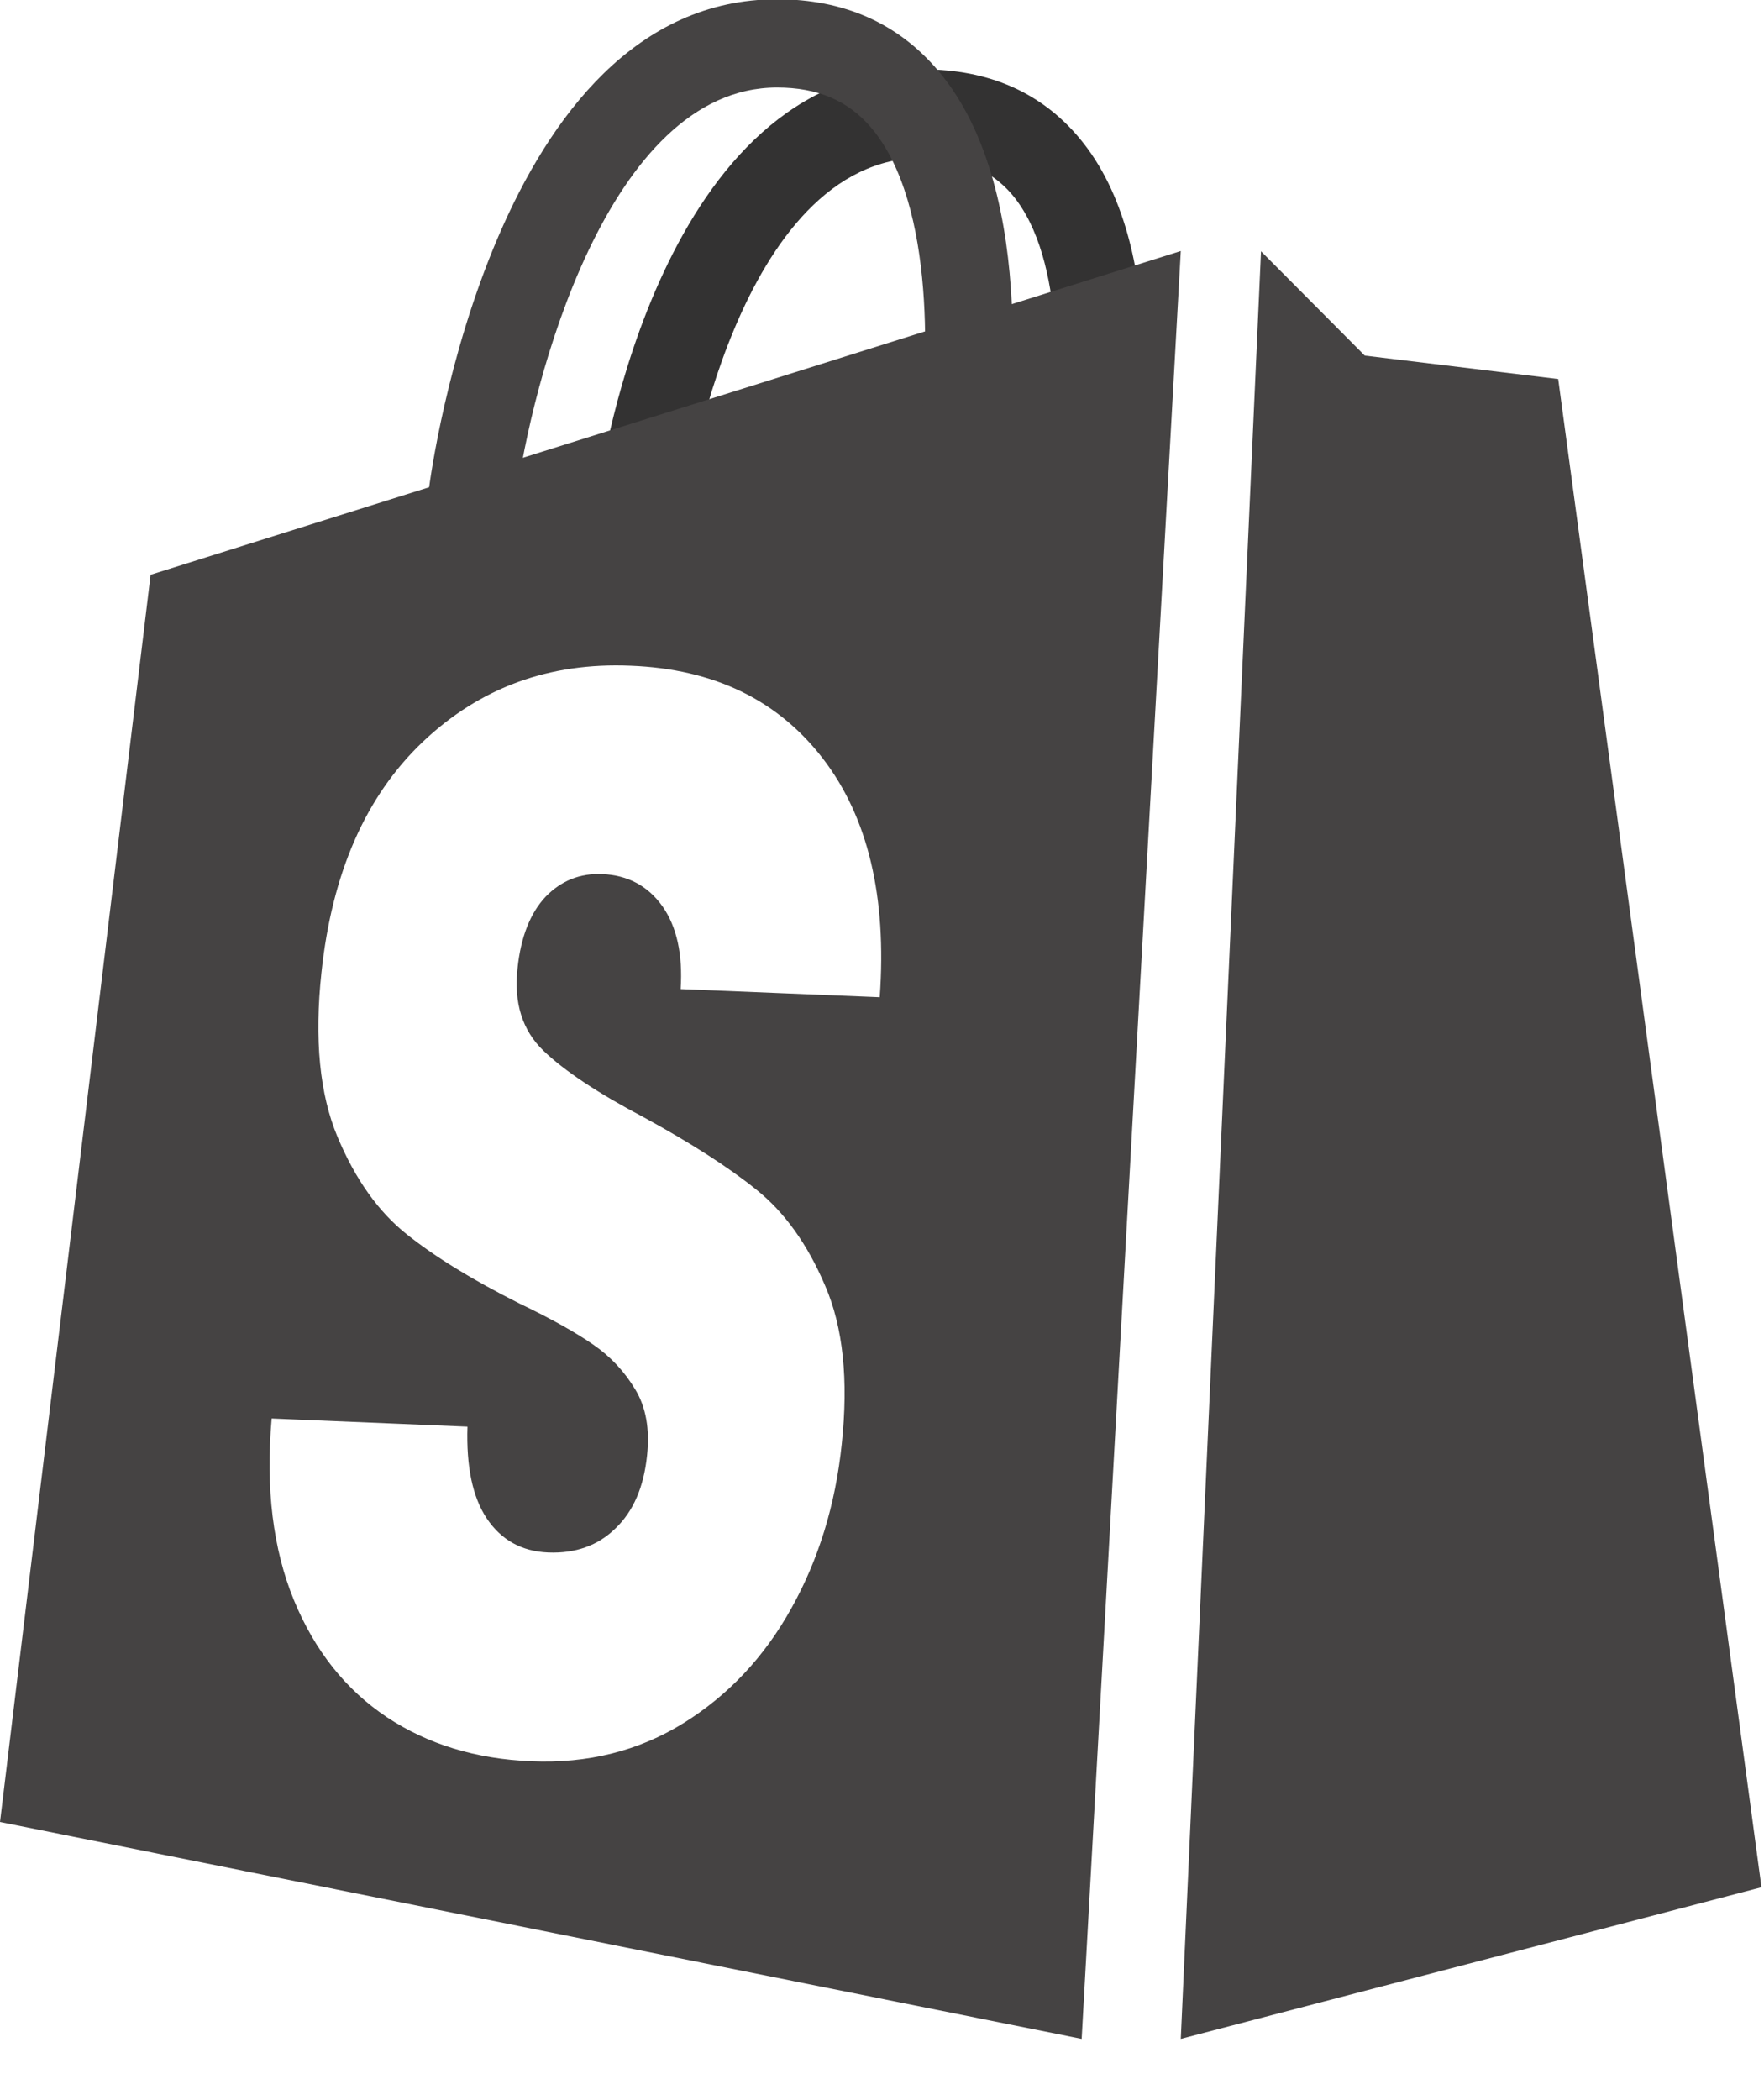
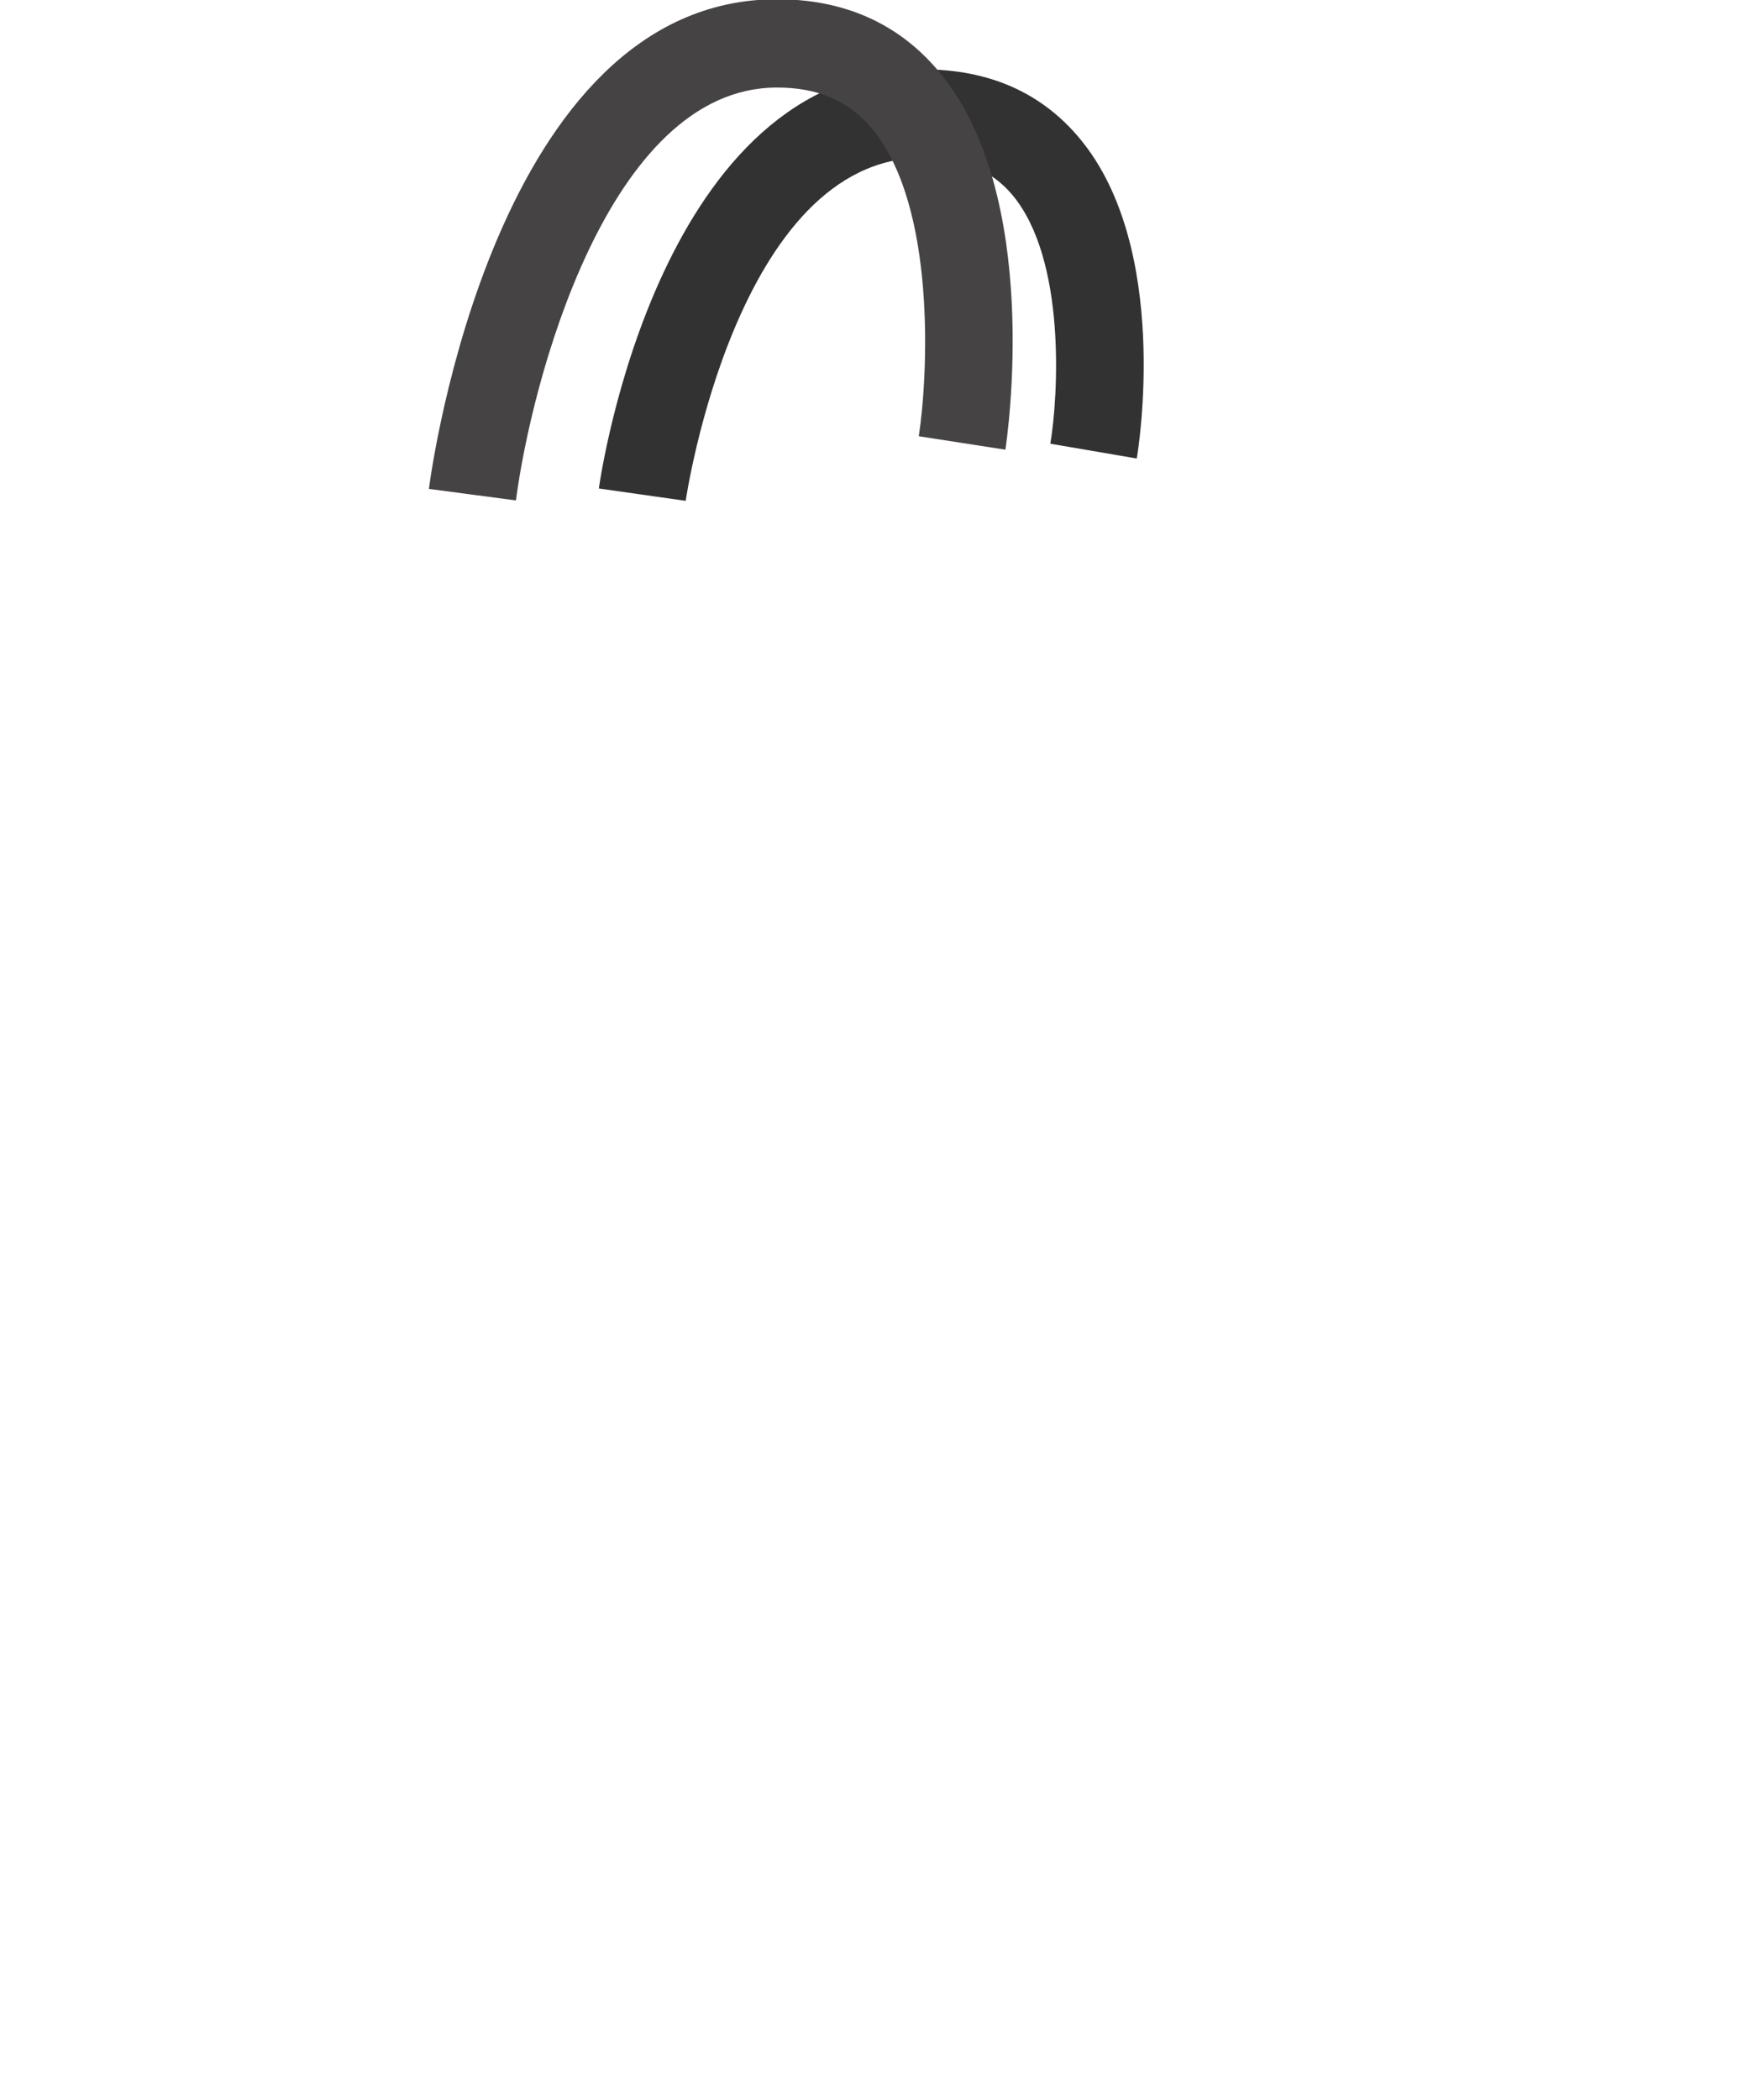
<svg xmlns="http://www.w3.org/2000/svg" width="21" height="25" viewBox="0 0 21 25" fill="none">
  <g clip-path="url(#clip0_5098_4834)">
    <path d="M8.163 5.962L7.129 5.815C7.158 5.61 7.868 0.826 10.99 0.826C11.768 0.826 12.394 1.099 12.849 1.643C13.942 2.946 13.551 5.355 13.533 5.458L12.504 5.282C12.598 4.72 12.697 3.088 12.05 2.318C11.799 2.022 11.452 1.877 10.99 1.877C8.771 1.877 8.168 5.923 8.163 5.962Z" fill="#333232" />
-     <path d="M1.793 6.842L0 21.689L12.877 24.271L14.057 2.988L1.793 6.842ZM10.473 11.871L8.103 11.774C8.129 11.361 8.058 11.033 7.886 10.788C7.714 10.547 7.476 10.418 7.168 10.405C6.905 10.394 6.68 10.484 6.495 10.675C6.312 10.87 6.2 11.154 6.161 11.527C6.116 11.939 6.218 12.265 6.469 12.507C6.717 12.746 7.119 13.014 7.669 13.303C8.22 13.605 8.664 13.888 9.001 14.159C9.337 14.427 9.612 14.808 9.823 15.305C10.037 15.798 10.102 16.426 10.021 17.188C9.946 17.913 9.745 18.565 9.421 19.145C9.097 19.729 8.667 20.183 8.134 20.514C7.602 20.843 6.999 20.995 6.325 20.966C5.667 20.94 5.093 20.764 4.605 20.441C4.117 20.115 3.746 19.65 3.498 19.046C3.25 18.441 3.161 17.721 3.234 16.886L5.565 16.983C5.55 17.456 5.625 17.821 5.795 18.076C5.967 18.331 6.208 18.468 6.526 18.481C6.85 18.494 7.119 18.399 7.327 18.194C7.539 17.992 7.664 17.703 7.703 17.327C7.737 17.012 7.69 16.749 7.562 16.539C7.434 16.326 7.27 16.15 7.066 16.009C6.863 15.867 6.568 15.701 6.184 15.517C5.631 15.239 5.184 14.966 4.845 14.695C4.506 14.427 4.229 14.038 4.017 13.531C3.806 13.027 3.741 12.373 3.827 11.576C3.952 10.392 4.354 9.477 5.033 8.831C5.712 8.187 6.536 7.883 7.51 7.925C8.502 7.964 9.262 8.335 9.797 9.031C10.332 9.727 10.559 10.673 10.473 11.871Z" fill="#454343" />
    <path d="M6.142 5.957L5.106 5.82C5.137 5.581 5.897 -0.009 9.251 -0.009C10.042 -0.009 10.687 0.274 11.165 0.837C12.42 2.311 11.987 5.229 11.969 5.353L10.938 5.193C11.047 4.483 11.154 2.439 10.371 1.52C10.097 1.197 9.732 1.042 9.251 1.042C7.226 1.042 6.32 4.588 6.142 5.957Z" fill="#454343" />
-     <path d="M15.012 2.991L16.247 4.233L18.55 4.512L20.97 22.466L14.057 24.271L15.012 2.991Z" fill="#454343" />
  </g>
  <defs>
    <clipPath id="clip0_5098_4834">
      <rect width="20.969" height="24.28" fill="white" transform="translate(0 -0.009)" />
    </clipPath>
  </defs>
</svg>